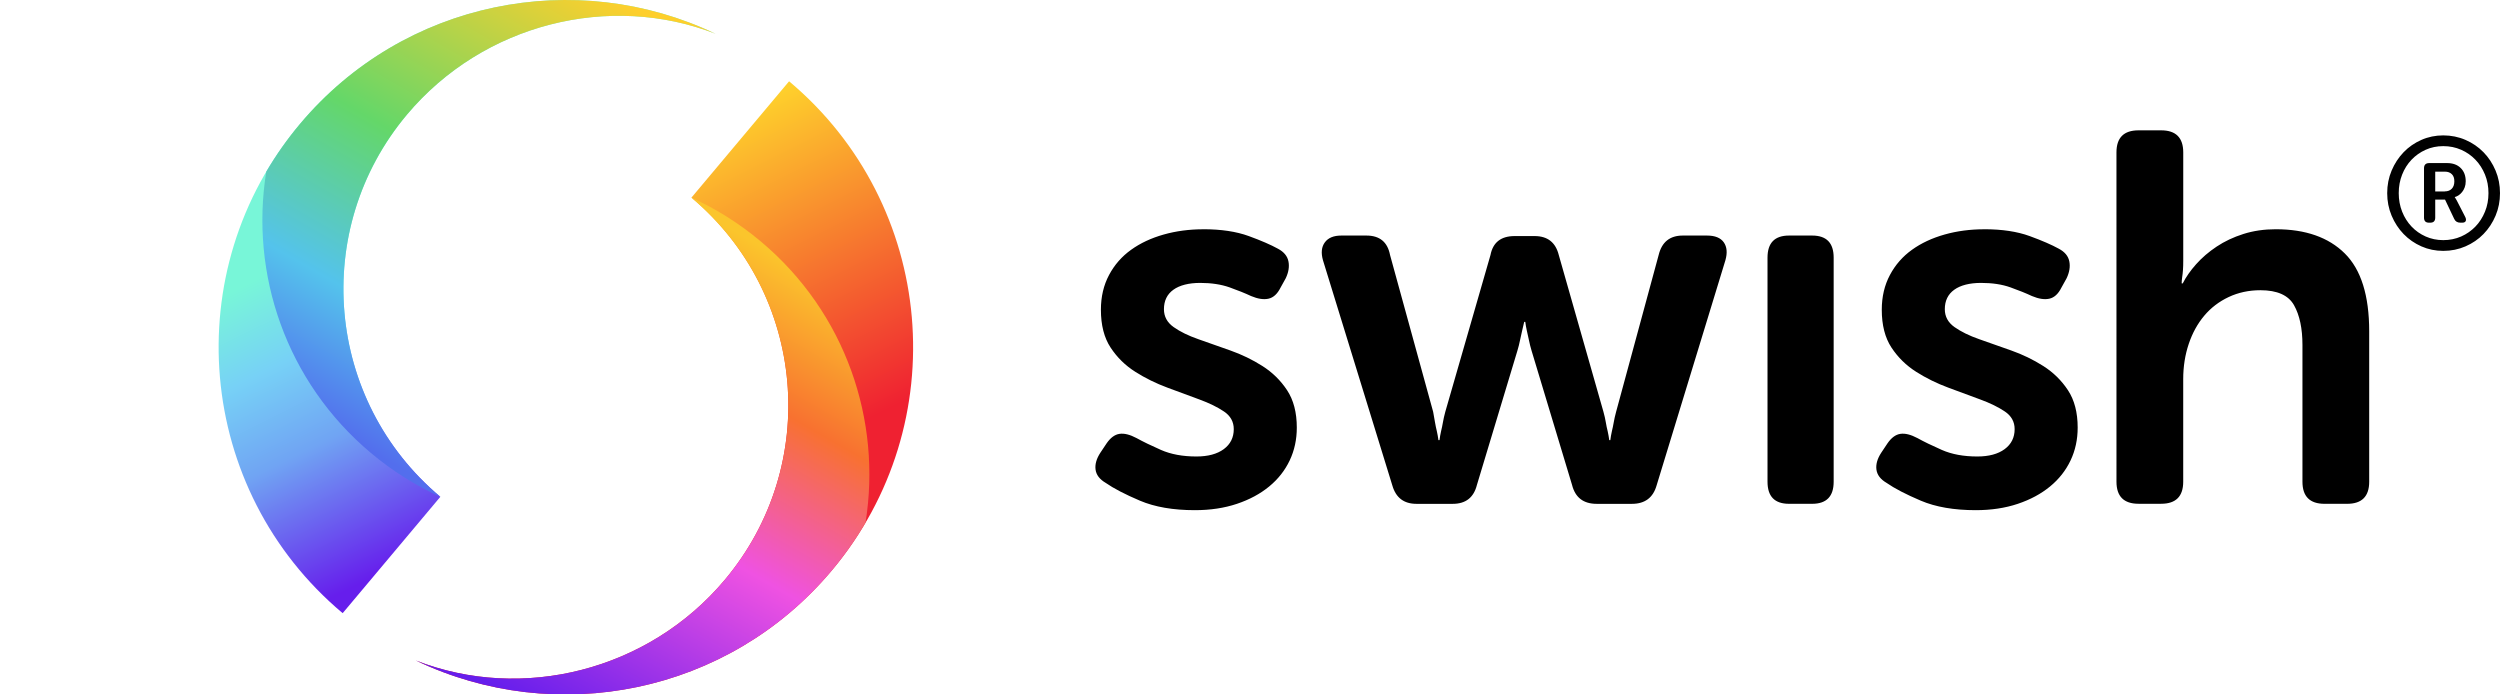
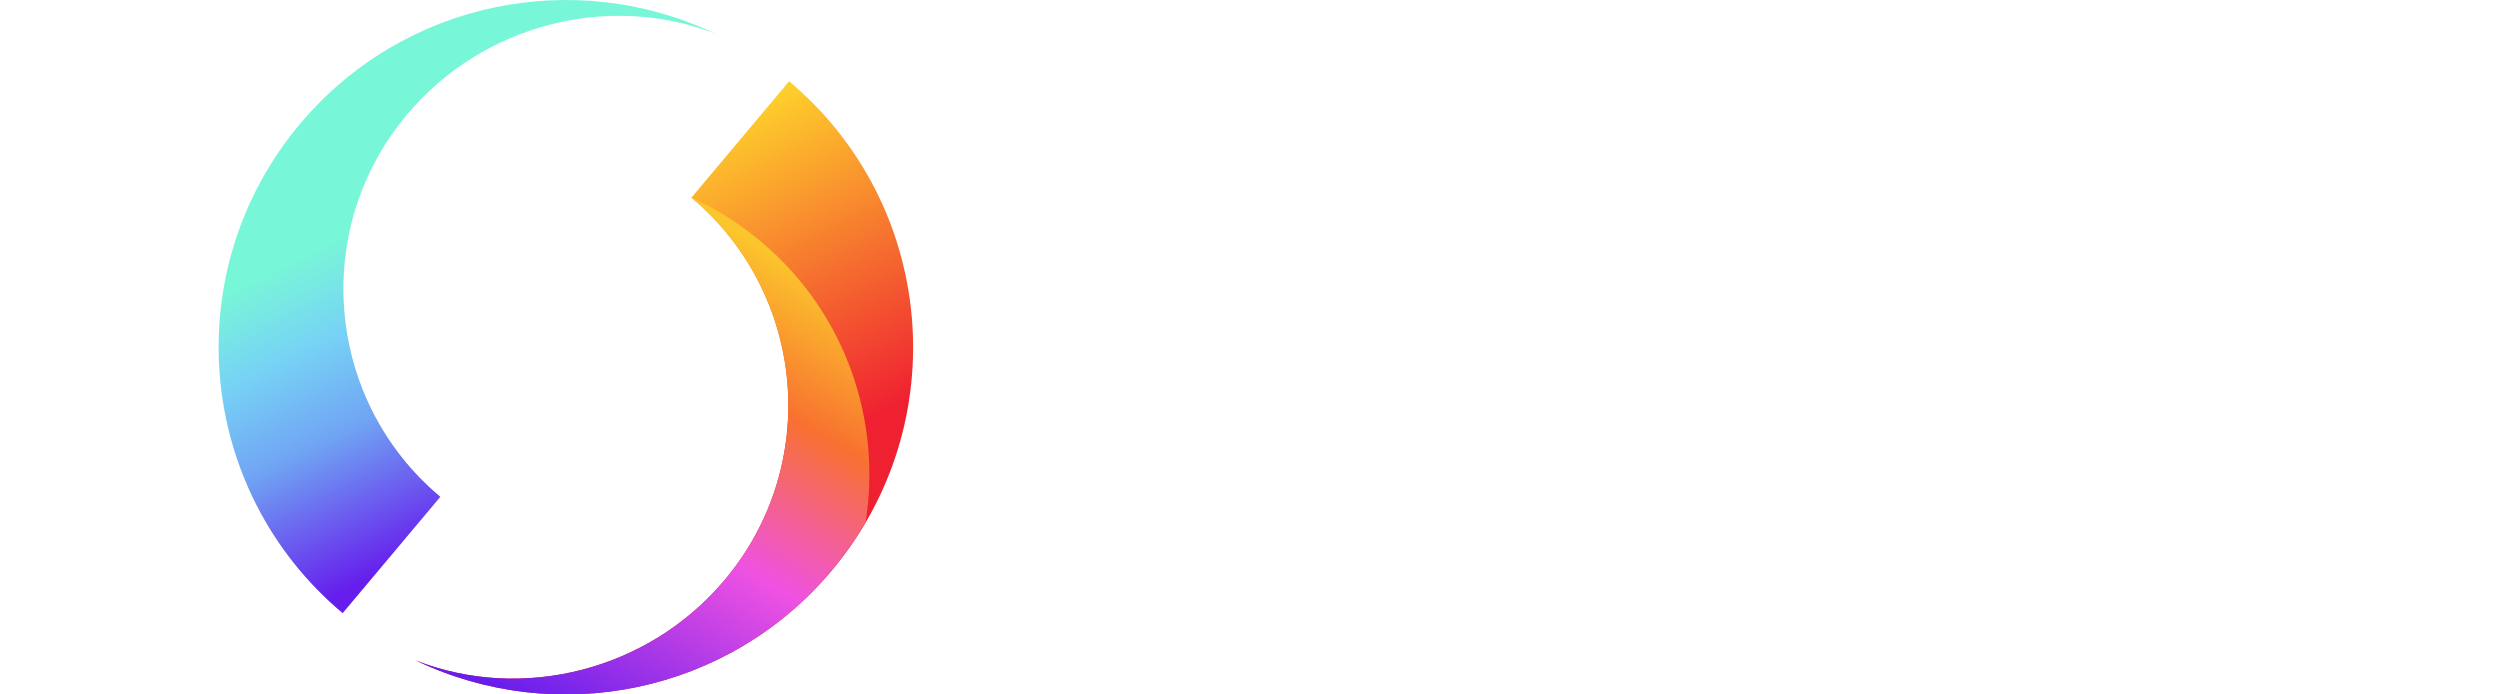
<svg xmlns="http://www.w3.org/2000/svg" id="Layer_1" data-name="Layer 1" viewBox="0 0 632.98 175.83">
  <defs>
    <style>
      .cls-1 {
        fill: url(#linear-gradient-2);
      }

      .cls-1, .cls-2, .cls-3, .cls-4 {
        fill-rule: evenodd;
      }

      .cls-2 {
        fill: url(#linear-gradient-3);
      }

      .cls-3 {
        fill: url(#linear-gradient-4);
      }

      .cls-4 {
        fill: url(#linear-gradient);
      }
    </style>
    <linearGradient id="linear-gradient" x1="40.01" y1="5.01" x2="39.8" y2="4.49" gradientTransform="translate(-4862.89 -647.5) scale(125.82 155.25)" gradientUnits="userSpaceOnUse">
      <stop offset="0" stop-color="#ef2131" />
      <stop offset="1" stop-color="#fecf2c" />
    </linearGradient>
    <linearGradient id="linear-gradient-2" x1="40.34" y1="5.43" x2="39.85" y2="6.37" gradientTransform="translate(-4427.21 -615.56) scale(114.75 125.78)" gradientUnits="userSpaceOnUse">
      <stop offset="0" stop-color="#fbc52c" />
      <stop offset=".26" stop-color="#f87130" />
      <stop offset=".56" stop-color="#ef52e2" />
      <stop offset="1" stop-color="#661eec" />
    </linearGradient>
    <linearGradient id="linear-gradient-3" x1="39.96" y1="4.6" x2="40.16" y2="5.1" gradientTransform="translate(-4912.9 -668.05) scale(125.82 155.25)" gradientUnits="userSpaceOnUse">
      <stop offset="0" stop-color="#78f6d8" />
      <stop offset=".27" stop-color="#77d1f6" />
      <stop offset=".55" stop-color="#70a4f3" />
      <stop offset="1" stop-color="#661eec" />
    </linearGradient>
    <linearGradient id="linear-gradient-4" x1="39.66" y1="6.16" x2="40.15" y2="5.22" gradientTransform="translate(-4466.14 -665.67) scale(114.75 125.78)" gradientUnits="userSpaceOnUse">
      <stop offset="0" stop-color="#536eed" />
      <stop offset=".25" stop-color="#54c3ec" />
      <stop offset=".56" stop-color="#64d769" />
      <stop offset="1" stop-color="#fecf2c" />
    </linearGradient>
  </defs>
-   <path d="M604.42,48.9c0-2.03.37-3.93,1.12-5.71s1.76-3.32,3.04-4.65,2.78-2.36,4.5-3.12,3.57-1.14,5.54-1.14,3.87.38,5.62,1.14,3.27,1.8,4.56,3.12,2.31,2.87,3.06,4.65c.75,1.78,1.12,3.68,1.12,5.71s-.37,3.93-1.12,5.71-1.77,3.32-3.06,4.65-2.81,2.36-4.56,3.12-3.62,1.14-5.62,1.14-3.82-.38-5.54-1.14-3.22-1.8-4.5-3.12-2.29-2.87-3.04-4.65-1.12-3.68-1.12-5.71ZM607.34,48.9c0,1.68.29,3.24.86,4.69.57,1.44,1.37,2.7,2.38,3.77s2.21,1.91,3.58,2.52,2.86.92,4.46.92,3.13-.31,4.52-.92,2.59-1.46,3.62-2.52,1.83-2.32,2.42-3.77c.59-1.44.88-3,.88-4.69s-.29-3.24-.88-4.69c-.59-1.44-1.39-2.7-2.42-3.77-1.03-1.07-2.23-1.91-3.62-2.52s-2.89-.92-4.52-.92-3.09.31-4.46.92-2.57,1.46-3.58,2.52-1.81,2.32-2.38,3.77c-.57,1.44-.86,3-.86,4.69ZM613.74,42.61c0-.88.44-1.32,1.32-1.32h4.52c1.44,0,2.59.41,3.44,1.24s1.28,1.95,1.28,3.36c0,.59-.09,1.11-.26,1.56s-.39.85-.66,1.18-.56.61-.88.82-.64.36-.96.44v.08s.07.08.12.16c.05.05.11.14.16.26s.13.26.24.42l2.08,4.05c.24.45.29.82.16,1.1s-.43.42-.88.42h-.48c-.75,0-1.27-.32-1.56-.96l-2.32-4.89h-2.48v4.57c0,.85-.41,1.28-1.24,1.28h-.36c-.83,0-1.24-.43-1.24-1.28v-12.5h0ZM618.98,48.46c.77,0,1.37-.23,1.8-.68s.64-1.08.64-1.88-.21-1.38-.64-1.8-1.01-.64-1.76-.64h-2.44v5.01h2.4ZM502.38,58.04c4.52,0,8.36.58,11.51,1.73,3.15,1.15,5.61,2.22,7.38,3.2,1.51.8,2.39,1.86,2.66,3.2.27,1.33.04,2.75-.67,4.26l-1.33,2.4c-.8,1.6-1.82,2.53-3.06,2.8s-2.7.04-4.39-.67c-1.51-.71-3.33-1.44-5.45-2.2s-4.61-1.13-7.45-1.13-5.19.58-6.78,1.73c-1.6,1.15-2.39,2.8-2.39,4.93,0,1.86.82,3.37,2.46,4.53,1.64,1.15,3.72,2.18,6.25,3.06s5.23,1.84,8.11,2.86,5.59,2.33,8.11,3.93,4.61,3.64,6.25,6.13,2.46,5.64,2.46,9.46c0,3.02-.6,5.79-1.8,8.32-1.2,2.53-2.93,4.73-5.19,6.59s-4.99,3.33-8.18,4.4-6.74,1.6-10.64,1.6c-5.5,0-10.13-.8-13.9-2.4s-6.67-3.11-8.71-4.53c-1.51-.89-2.35-2-2.53-3.33s.22-2.75,1.2-4.26l1.6-2.4c.98-1.42,2.06-2.22,3.26-2.4s2.64.18,4.32,1.07c1.6.89,3.66,1.89,6.18,3s5.52,1.66,8.98,1.66c2.93,0,5.23-.62,6.92-1.86,1.68-1.24,2.53-2.93,2.53-5.06,0-1.86-.82-3.35-2.46-4.46-1.64-1.11-3.72-2.13-6.25-3.06s-5.23-1.93-8.11-3-5.59-2.4-8.11-4-4.61-3.64-6.25-6.13-2.46-5.68-2.46-9.59c0-3.29.69-6.22,2.06-8.79,1.37-2.58,3.24-4.71,5.59-6.39,2.35-1.69,5.1-2.97,8.25-3.86s6.5-1.33,10.04-1.33h-.01ZM304.67,58.04c4.52,0,8.36.58,11.51,1.73,3.15,1.15,5.61,2.22,7.38,3.2,1.51.8,2.39,1.86,2.66,3.2.27,1.33.04,2.75-.67,4.26l-1.33,2.4c-.8,1.6-1.82,2.53-3.06,2.8s-2.7.04-4.39-.67c-1.51-.71-3.33-1.44-5.45-2.2-2.13-.75-4.61-1.13-7.45-1.13s-5.19.58-6.78,1.73c-1.6,1.15-2.39,2.8-2.39,4.93,0,1.86.82,3.37,2.46,4.53s3.72,2.18,6.25,3.06c2.53.89,5.23,1.84,8.11,2.86,2.88,1.02,5.59,2.33,8.11,3.93s4.61,3.64,6.25,6.13,2.46,5.64,2.46,9.46c0,3.02-.6,5.79-1.8,8.32-1.2,2.53-2.93,4.73-5.19,6.59s-4.99,3.33-8.18,4.4-6.74,1.6-10.64,1.6c-5.5,0-10.13-.8-13.9-2.4-3.77-1.6-6.67-3.11-8.71-4.53-1.51-.89-2.35-2-2.53-3.33s.22-2.75,1.2-4.26l1.6-2.4c.98-1.42,2.06-2.22,3.26-2.4s2.64.18,4.32,1.07c1.6.89,3.66,1.89,6.18,3s5.52,1.66,8.98,1.66c2.93,0,5.23-.62,6.92-1.86,1.68-1.24,2.53-2.93,2.53-5.06,0-1.86-.82-3.35-2.46-4.46s-3.72-2.13-6.25-3.06-5.23-1.93-8.11-3-5.59-2.4-8.11-4c-2.53-1.6-4.61-3.64-6.25-6.13s-2.46-5.68-2.46-9.59c0-3.29.69-6.22,2.06-8.79,1.37-2.58,3.24-4.71,5.59-6.39,2.35-1.69,5.1-2.97,8.25-3.86s6.5-1.33,10.04-1.33h0ZM547.19,33c3.72,0,5.59,1.86,5.59,5.59v27.44c0,.89-.02,1.66-.07,2.33s-.11,1.27-.2,1.8c-.09.62-.13,1.15-.13,1.6h.27c.8-1.6,1.93-3.22,3.39-4.86s3.19-3.13,5.19-4.46,4.26-2.4,6.78-3.2c2.52-.8,5.25-1.2,8.18-1.2,7.54,0,13.37,2.04,17.49,6.13,4.12,4.08,6.18,10.66,6.18,19.71v38.09c0,3.73-1.86,5.59-5.59,5.59h-5.72c-3.72,0-5.59-1.86-5.59-5.59v-34.63c0-4.17-.71-7.53-2.13-10.06s-4.26-3.8-8.51-3.8c-2.93,0-5.61.58-8.05,1.73s-4.5,2.73-6.18,4.73-2.99,4.37-3.92,7.13-1.4,5.73-1.4,8.92v25.97c0,3.73-1.86,5.59-5.59,5.59h-5.72c-3.72,0-5.59-1.86-5.59-5.59V38.59c0-3.73,1.86-5.59,5.59-5.59h5.73ZM458.82,59.64c3.64,0,5.45,1.86,5.45,5.59v56.74c0,3.73-1.82,5.59-5.45,5.59h-5.85c-3.64,0-5.45-1.86-5.45-5.59v-56.74c0-3.73,1.82-5.59,5.45-5.59,0,0,5.85,0,5.85,0ZM345.96,59.64c3.37,0,5.36,1.64,5.99,4.93l10.91,39.69c.18.98.33,1.86.47,2.66s.29,1.55.47,2.26c.18.8.31,1.55.4,2.26h.27c.09-.71.22-1.47.4-2.26.18-.71.33-1.47.47-2.26s.33-1.69.6-2.66l11.44-39.69c.62-3.2,2.66-4.8,6.12-4.8h5.05c3.28,0,5.32,1.6,6.12,4.8l11.31,39.69c.27.98.47,1.86.6,2.66s.29,1.55.47,2.26c.18.8.31,1.55.4,2.26h.27c.09-.71.22-1.47.4-2.26.18-.71.33-1.47.47-2.26s.33-1.69.6-2.66l10.77-39.69c.8-3.29,2.84-4.93,6.12-4.93h6.12c2.04,0,3.46.58,4.26,1.73.8,1.15.93,2.66.4,4.53l-17.42,57.01c-.89,3.11-2.97,4.66-6.25,4.66h-8.91c-3.37,0-5.45-1.6-6.25-4.8l-10.24-33.96c-.27-.89-.49-1.78-.67-2.66s-.35-1.69-.53-2.4c-.18-.8-.31-1.55-.4-2.26h-.27c-.18.71-.35,1.47-.53,2.26-.18.71-.35,1.51-.53,2.4s-.4,1.78-.67,2.66l-10.24,33.96c-.8,3.2-2.84,4.8-6.12,4.8h-9.18c-3.19,0-5.23-1.55-6.12-4.66l-17.56-57.01c-.53-1.86-.38-3.37.47-4.53s2.24-1.73,4.19-1.73h6.38-.05Z" />
  <g>
    <path class="cls-4" d="M105.37,167.27c35.32,16.89,78.91,8.53,105.25-22.85,31.21-37.19,26.37-92.64-10.83-123.84l-24.73,29.46c29.06,24.38,32.85,67.69,8.46,96.75-19.44,23.17-51.46,30.9-78.15,20.47" />
    <path class="cls-1" d="M105.37,167.27c35.32,16.89,78.91,8.53,105.25-22.85,3.23-3.84,6.06-7.88,8.52-12.07,4.16-25.84-4.99-53.16-26.5-71.21-5.47-4.59-11.38-8.28-17.57-11.1,29.05,24.38,32.84,67.69,8.46,96.75-19.44,23.17-51.46,30.9-78.15,20.47" />
  </g>
  <path class="cls-2" d="M181.18,8.56C145.86-8.33,102.27.03,75.93,31.41c-31.21,37.19-26.37,92.64,10.83,123.84l24.73-29.46c-29.06-24.38-32.85-67.69-8.46-96.75C122.47,5.87,154.49-1.87,181.18,8.56" />
-   <path class="cls-3" d="M181.18,8.56C145.86-8.33,102.27.03,75.93,31.41c-3.23,3.84-6.06,7.88-8.52,12.07-4.16,25.84,4.99,53.16,26.5,71.21,5.47,4.59,11.38,8.28,17.57,11.1-29.05-24.38-32.84-67.69-8.46-96.75C122.47,5.87,154.49-1.87,181.18,8.56" />
</svg>